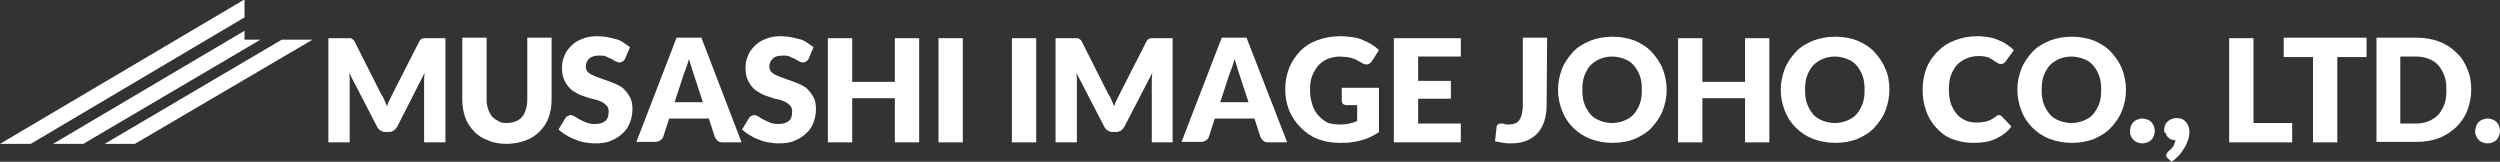
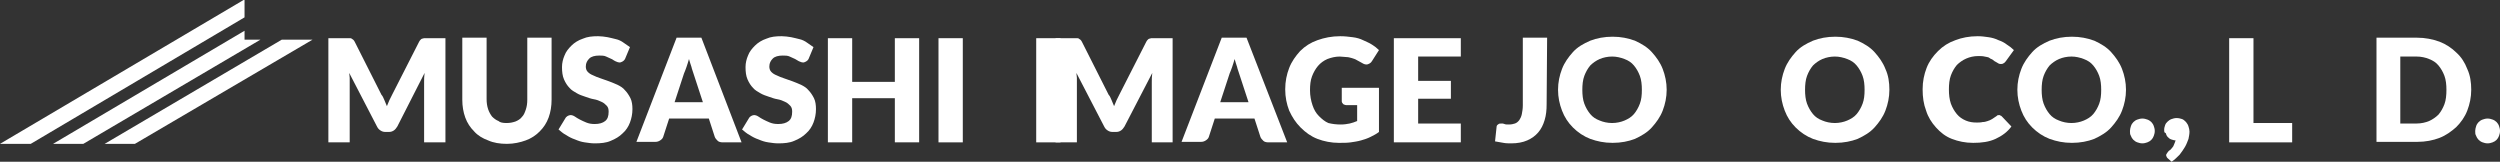
<svg xmlns="http://www.w3.org/2000/svg" version="1.1" id="レイヤー_1" x="0px" y="0px" viewBox="0 0 504 32.6" style="enable-background:new 0 0 504 32.6;" xml:space="preserve">
  <rect x="0" y="0" width="504" height="32.6" fill="#333333" stroke="none" />
  <style type="text/css">
	.st0{fill:#FFFFFF;}
</style>
  <g id="レイヤー_1_00000035520911737351143480000013443288517356941233_">
    <g>
      <g>
        <polygon class="st0" points="49.1,0 0,29 6.2,29 49.3,3.5 49.3,0    " />
        <polygon class="st0" points="49.3,6.2 10.7,29 16.8,29 52.5,8 49.3,8    " />
        <polygon class="st0" points="21.1,29 27.2,29 63,8 56.8,8    " />
      </g>
    </g>
    <g>
      <path class="st0" d="M77.5,20.2c0.2,0.4,0.3,0.8,0.5,1.2c0.2-0.4,0.3-0.8,0.5-1.2c0.2-0.4,0.4-0.8,0.6-1.2l5.4-10.6    c0.1-0.2,0.2-0.3,0.3-0.4c0.1-0.1,0.2-0.2,0.3-0.2c0.1,0,0.3-0.1,0.4-0.1c0.2,0,0.3,0,0.6,0h3.7v21h-4.3V16.6c0-0.6,0-1.2,0.1-1.9    l-5.5,10.8c-0.2,0.3-0.4,0.6-0.7,0.8c-0.3,0.2-0.6,0.3-1,0.3h-0.7c-0.4,0-0.7-0.1-1-0.3s-0.5-0.4-0.7-0.8l-5.6-10.8    c0,0.3,0.1,0.7,0.1,1c0,0.3,0,0.6,0,0.9v12.1h-4.3v-21h3.7c0.2,0,0.4,0,0.6,0s0.3,0,0.4,0.1s0.2,0.1,0.3,0.2    c0.1,0.1,0.2,0.2,0.3,0.4l5.4,10.7C77.2,19.4,77.3,19.8,77.5,20.2z" />
      <path class="st0" d="M102.1,24.8c0.7,0,1.2-0.1,1.8-0.3c0.5-0.2,1-0.5,1.3-0.9c0.4-0.4,0.6-0.9,0.8-1.5c0.2-0.6,0.3-1.2,0.3-2V7.6    h4.9v12.5c0,1.3-0.2,2.5-0.6,3.6c-0.4,1.1-1,2-1.8,2.8s-1.7,1.4-2.8,1.8c-1.1,0.4-2.4,0.7-3.8,0.7c-1.4,0-2.7-0.2-3.8-0.7    c-1.1-0.4-2.1-1-2.8-1.8c-0.8-0.8-1.4-1.7-1.8-2.8c-0.4-1.1-0.6-2.3-0.6-3.6V7.6h4.9V20c0,0.7,0.1,1.4,0.3,2    c0.2,0.6,0.5,1.1,0.8,1.5c0.4,0.4,0.8,0.7,1.3,0.9C100.8,24.7,101.4,24.8,102.1,24.8z" />
      <path class="st0" d="M126,11.9c-0.1,0.2-0.3,0.4-0.5,0.5s-0.4,0.2-0.6,0.2c-0.2,0-0.5-0.1-0.7-0.2c-0.3-0.1-0.5-0.3-0.9-0.5    s-0.7-0.3-1.1-0.5s-0.9-0.2-1.4-0.2c-0.9,0-1.6,0.2-2,0.6s-0.7,0.9-0.7,1.6c0,0.4,0.1,0.8,0.4,1.1s0.6,0.5,1.1,0.7    c0.4,0.2,0.9,0.4,1.5,0.6c0.6,0.2,1.1,0.4,1.7,0.6s1.2,0.5,1.7,0.7c0.6,0.3,1.1,0.6,1.5,1.1c0.4,0.4,0.8,1,1.1,1.6    s0.4,1.4,0.4,2.2c0,1-0.2,1.9-0.5,2.7s-0.8,1.6-1.5,2.2c-0.6,0.6-1.4,1.1-2.4,1.5c-0.9,0.4-2,0.5-3.2,0.5c-0.7,0-1.3-0.1-2-0.2    s-1.3-0.3-2-0.6c-0.6-0.2-1.2-0.5-1.8-0.9c-0.6-0.3-1-0.7-1.5-1.1l1.4-2.3c0.1-0.2,0.3-0.3,0.4-0.4c0.2-0.1,0.4-0.2,0.6-0.2    c0.3,0,0.6,0.1,0.9,0.3c0.3,0.2,0.6,0.4,1,0.6s0.8,0.4,1.3,0.6s1,0.3,1.7,0.3c0.9,0,1.6-0.2,2.1-0.6c0.5-0.4,0.7-1,0.7-1.9    c0-0.5-0.1-0.9-0.4-1.2c-0.3-0.3-0.6-0.6-1.1-0.8c-0.4-0.2-0.9-0.4-1.5-0.5s-1.1-0.3-1.7-0.5s-1.2-0.4-1.7-0.7s-1.1-0.6-1.5-1.1    c-0.4-0.4-0.8-1-1.1-1.7c-0.3-0.7-0.4-1.5-0.4-2.5c0-0.8,0.2-1.6,0.5-2.3c0.3-0.8,0.8-1.4,1.4-2c0.6-0.6,1.4-1.1,2.3-1.4    c0.9-0.4,1.9-0.5,3.1-0.5c0.6,0,1.3,0.1,1.9,0.2s1.2,0.3,1.7,0.4c0.5,0.1,1.1,0.4,1.5,0.7s0.9,0.6,1.3,0.9L126,11.9z" />
      <path class="st0" d="M149.5,28.7h-3.8c-0.4,0-0.8-0.1-1-0.3s-0.5-0.5-0.6-0.8l-1.2-3.7h-8l-1.2,3.7c-0.1,0.3-0.3,0.5-0.6,0.7    s-0.6,0.3-1,0.3h-3.8l8.1-21h5L149.5,28.7z M136,20.6h5.7l-1.9-5.8c-0.1-0.4-0.3-0.8-0.4-1.3c-0.2-0.5-0.3-1-0.5-1.6    c-0.2,0.6-0.3,1.1-0.5,1.6s-0.3,0.9-0.5,1.3L136,20.6z" />
      <path class="st0" d="M163,11.9c-0.1,0.2-0.3,0.4-0.5,0.5s-0.4,0.2-0.6,0.2c-0.2,0-0.5-0.1-0.7-0.2c-0.3-0.1-0.5-0.3-0.9-0.5    s-0.7-0.3-1.1-0.5s-0.9-0.2-1.4-0.2c-0.9,0-1.6,0.2-2,0.6s-0.7,0.9-0.7,1.6c0,0.4,0.1,0.8,0.4,1.1s0.6,0.5,1.1,0.7    c0.4,0.2,0.9,0.4,1.5,0.6c0.6,0.2,1.1,0.4,1.7,0.6s1.2,0.5,1.7,0.7c0.6,0.3,1.1,0.6,1.5,1.1c0.4,0.4,0.8,1,1.1,1.6    s0.4,1.4,0.4,2.2c0,1-0.2,1.9-0.5,2.7s-0.8,1.6-1.5,2.2c-0.6,0.6-1.4,1.1-2.4,1.5c-0.9,0.4-2,0.5-3.2,0.5c-0.7,0-1.3-0.1-2-0.2    s-1.3-0.3-2-0.6c-0.6-0.2-1.2-0.5-1.8-0.9c-0.6-0.3-1-0.7-1.5-1.1l1.4-2.3c0.1-0.2,0.3-0.3,0.4-0.4c0.2-0.1,0.4-0.2,0.6-0.2    c0.3,0,0.6,0.1,0.9,0.3c0.3,0.2,0.6,0.4,1,0.6s0.8,0.4,1.3,0.6s1,0.3,1.7,0.3c0.9,0,1.6-0.2,2.1-0.6c0.5-0.4,0.7-1,0.7-1.9    c0-0.5-0.1-0.9-0.4-1.2c-0.3-0.3-0.6-0.6-1.1-0.8c-0.4-0.2-0.9-0.4-1.5-0.5s-1.1-0.3-1.7-0.5s-1.2-0.4-1.7-0.7s-1.1-0.6-1.5-1.1    c-0.4-0.4-0.8-1-1.1-1.7c-0.3-0.7-0.4-1.5-0.4-2.5c0-0.8,0.2-1.6,0.5-2.3c0.3-0.8,0.8-1.4,1.4-2c0.6-0.6,1.4-1.1,2.3-1.4    c0.9-0.4,1.9-0.5,3.1-0.5c0.6,0,1.3,0.1,1.9,0.2s1.2,0.3,1.7,0.4c0.5,0.1,1.1,0.4,1.5,0.7s0.9,0.6,1.3,0.9L163,11.9z" />
      <path class="st0" d="M185.3,28.7h-4.9v-8.9h-8.6v8.9h-4.9v-21h4.9v8.8h8.6V7.7h4.9V28.7z" />
      <path class="st0" d="M194.1,28.7h-4.9v-21h4.9V28.7z" />
-       <path class="st0" d="M208.9,28.7H204v-21h4.9V28.7z" />
+       <path class="st0" d="M208.9,28.7v-21h4.9V28.7z" />
      <path class="st0" d="M224.1,20.2c0.2,0.4,0.3,0.8,0.5,1.2c0.2-0.4,0.3-0.8,0.5-1.2c0.2-0.4,0.4-0.8,0.6-1.2l5.4-10.6    c0.1-0.2,0.2-0.3,0.3-0.4c0.1-0.1,0.2-0.2,0.3-0.2c0.1,0,0.3-0.1,0.4-0.1c0.2,0,0.3,0,0.6,0h3.7v21h-4.2V16.6c0-0.6,0-1.2,0.1-1.9    l-5.6,10.8c-0.2,0.3-0.4,0.6-0.7,0.8c-0.3,0.2-0.6,0.3-1,0.3h-0.7c-0.4,0-0.7-0.1-1-0.3s-0.5-0.4-0.7-0.8L217,14.7    c0,0.3,0.1,0.7,0.1,1c0,0.3,0,0.6,0,0.9v12.1h-4.3v-21h3.7c0.2,0,0.4,0,0.6,0c0.2,0,0.3,0,0.4,0.1s0.2,0.1,0.3,0.2    c0.1,0.1,0.2,0.2,0.3,0.4l5.4,10.7C223.8,19.4,223.9,19.8,224.1,20.2z" />
      <path class="st0" d="M259.5,28.7h-3.8c-0.4,0-0.8-0.1-1-0.3s-0.5-0.5-0.6-0.8l-1.2-3.7h-8l-1.2,3.7c-0.1,0.3-0.3,0.5-0.6,0.7    s-0.6,0.3-1,0.3h-3.9l8.1-21h5L259.5,28.7z M246,20.6h5.7l-1.9-5.8c-0.1-0.4-0.3-0.8-0.4-1.3c-0.2-0.5-0.3-1-0.5-1.6    c-0.2,0.6-0.3,1.1-0.5,1.6s-0.3,0.9-0.5,1.3L246,20.6z" />
      <path class="st0" d="M270.3,25.1c0.7,0,1.3-0.1,1.8-0.2c0.5-0.1,1-0.3,1.5-0.5v-3.2h-2.1c-0.3,0-0.5-0.1-0.7-0.2    c-0.2-0.2-0.3-0.4-0.3-0.6v-2.7h7.5v8.9c-0.5,0.4-1.1,0.7-1.7,1s-1.2,0.5-1.9,0.7c-0.7,0.2-1.4,0.3-2.1,0.4    c-0.7,0.1-1.5,0.1-2.4,0.1c-1.5,0-3-0.3-4.3-0.8s-2.4-1.3-3.4-2.3s-1.7-2.1-2.3-3.4c-0.5-1.3-0.8-2.7-0.8-4.3s0.3-3,0.8-4.3    s1.3-2.4,2.2-3.4c1-1,2.1-1.7,3.5-2.2s2.9-0.8,4.6-0.8c0.9,0,1.7,0.1,2.5,0.2s1.5,0.3,2.1,0.6c0.6,0.3,1.2,0.5,1.8,0.9    c0.5,0.3,1,0.7,1.4,1.1l-1.4,2.2c-0.1,0.2-0.3,0.4-0.5,0.5s-0.4,0.2-0.6,0.2c-0.3,0-0.6-0.1-0.9-0.3c-0.4-0.2-0.7-0.4-1.1-0.6    c-0.3-0.2-0.7-0.3-1-0.4c-0.4-0.1-0.7-0.2-1.1-0.2s-0.8-0.1-1.3-0.1c-0.9,0-1.7,0.2-2.5,0.5c-0.7,0.3-1.4,0.8-1.9,1.4    s-0.9,1.3-1.2,2.1c-0.3,0.8-0.4,1.7-0.4,2.8c0,1.1,0.2,2.1,0.5,3s0.7,1.6,1.3,2.2s1.2,1.1,1.9,1.4C268.6,25,269.4,25.1,270.3,25.1    z" />
      <path class="st0" d="M294.5,7.6v3.8h-8.6v4.9h6.6v3.6h-6.6v5h8.6v3.8H281v-21h13.5V7.6z" />
      <path class="st0" d="M311.8,21c0,1.2-0.1,2.2-0.4,3.2s-0.7,1.8-1.3,2.5c-0.6,0.7-1.3,1.2-2.2,1.6c-0.9,0.4-2,0.6-3.2,0.6    c-0.5,0-1.1,0-1.6-0.1s-1.1-0.2-1.7-0.3l0.3-2.8c0-0.3,0.1-0.5,0.3-0.6c0.2-0.2,0.4-0.2,0.7-0.2c0.2,0,0.4,0,0.6,0.1    s0.5,0.1,0.9,0.1c0.5,0,0.9-0.1,1.2-0.2s0.6-0.3,0.9-0.7c0.2-0.3,0.4-0.7,0.5-1.2s0.2-1.1,0.2-1.8V7.6h4.9L311.8,21L311.8,21z" />
      <path class="st0" d="M336,18.1c0,1.5-0.3,2.9-0.8,4.2s-1.3,2.4-2.2,3.4s-2.1,1.7-3.4,2.3c-1.3,0.5-2.8,0.8-4.5,0.8    s-3.1-0.3-4.5-0.8c-1.3-0.5-2.5-1.3-3.5-2.3s-1.7-2.1-2.2-3.4c-0.5-1.3-0.8-2.7-0.8-4.2c0-1.5,0.3-2.9,0.8-4.2    c0.5-1.3,1.3-2.4,2.2-3.4s2.1-1.7,3.5-2.3c1.3-0.5,2.8-0.8,4.5-0.8s3.1,0.3,4.5,0.8c1.3,0.6,2.5,1.3,3.4,2.3s1.7,2.1,2.2,3.4    S336,16.6,336,18.1z M331,18.1c0-1-0.1-2-0.4-2.8c-0.3-0.8-0.7-1.5-1.2-2.1s-1.1-1-1.9-1.3s-1.6-0.5-2.5-0.5s-1.8,0.2-2.5,0.5    s-1.4,0.8-1.9,1.3c-0.5,0.6-0.9,1.3-1.2,2.1c-0.3,0.8-0.4,1.8-0.4,2.8s0.1,2,0.4,2.8s0.7,1.5,1.2,2.1c0.5,0.6,1.1,1,1.9,1.3    c0.7,0.3,1.6,0.5,2.5,0.5s1.8-0.2,2.5-0.5s1.4-0.7,1.9-1.3c0.5-0.6,0.9-1.3,1.2-2.1S331,19.2,331,18.1z" />
-       <path class="st0" d="M356.7,28.7h-4.9v-8.9h-8.6v8.9h-4.9v-21h4.9v8.8h8.6V7.7h4.9V28.7z" />
      <path class="st0" d="M380.9,18.1c0,1.5-0.3,2.9-0.8,4.2s-1.3,2.4-2.2,3.4s-2.1,1.7-3.4,2.3c-1.3,0.5-2.8,0.8-4.5,0.8    s-3.1-0.3-4.5-0.8c-1.3-0.5-2.5-1.3-3.5-2.3s-1.7-2.1-2.2-3.4c-0.5-1.3-0.8-2.7-0.8-4.2c0-1.5,0.3-2.9,0.8-4.2    c0.5-1.3,1.3-2.4,2.2-3.4s2.1-1.7,3.5-2.3c1.3-0.5,2.8-0.8,4.5-0.8s3.1,0.3,4.5,0.8c1.3,0.6,2.5,1.3,3.4,2.3s1.7,2.1,2.2,3.4    C380.7,15.2,380.9,16.6,380.9,18.1z M375.9,18.1c0-1-0.1-2-0.4-2.8c-0.3-0.8-0.7-1.5-1.2-2.1s-1.1-1-1.9-1.3s-1.6-0.5-2.5-0.5    s-1.8,0.2-2.5,0.5s-1.4,0.8-1.9,1.3c-0.5,0.6-0.9,1.3-1.2,2.1c-0.3,0.8-0.4,1.8-0.4,2.8s0.1,2,0.4,2.8s0.7,1.5,1.2,2.1    c0.5,0.6,1.1,1,1.9,1.3c0.7,0.3,1.6,0.5,2.5,0.5s1.8-0.2,2.5-0.5s1.4-0.7,1.9-1.3c0.5-0.6,0.9-1.3,1.2-2.1S375.9,19.2,375.9,18.1z    " />
      <path class="st0" d="M403,23.2c0.1,0,0.2,0,0.3,0.1c0.1,0,0.2,0.1,0.3,0.2l1.9,2c-0.8,1.1-1.9,1.9-3.2,2.5    c-1.3,0.6-2.8,0.8-4.5,0.8c-1.6,0-3-0.3-4.3-0.8s-2.3-1.3-3.2-2.3s-1.6-2.1-2-3.4c-0.5-1.3-0.7-2.7-0.7-4.3s0.3-3,0.8-4.3    s1.3-2.4,2.3-3.4s2.1-1.7,3.5-2.2c1.3-0.5,2.8-0.8,4.5-0.8c0.8,0,1.5,0.1,2.2,0.2s1.4,0.3,2,0.6c0.6,0.2,1.2,0.5,1.7,0.9    c0.5,0.3,1,0.7,1.4,1.1l-1.6,2.2c-0.1,0.1-0.2,0.3-0.4,0.4c-0.1,0.1-0.3,0.2-0.6,0.2c-0.2,0-0.3,0-0.5-0.1s-0.3-0.2-0.5-0.3    c-0.2-0.1-0.4-0.2-0.6-0.4s-0.5-0.2-0.7-0.4s-0.6-0.2-1-0.3c-0.4-0.1-0.8-0.1-1.3-0.1c-0.9,0-1.7,0.2-2.4,0.5s-1.4,0.8-1.9,1.3    c-0.5,0.6-0.9,1.3-1.2,2.1c-0.3,0.8-0.4,1.8-0.4,2.8c0,1.1,0.1,2,0.4,2.9c0.3,0.8,0.7,1.5,1.2,2.1c0.5,0.6,1.1,1,1.8,1.3    c0.7,0.3,1.4,0.4,2.2,0.4c0.4,0,0.8,0,1.2-0.1c0.4,0,0.7-0.1,1-0.2c0.3-0.1,0.6-0.2,0.9-0.4s0.6-0.4,0.9-0.6    c0.1-0.1,0.2-0.2,0.4-0.2C402.7,23.3,402.9,23.2,403,23.2z" />
      <path class="st0" d="M428.6,18.1c0,1.5-0.3,2.9-0.8,4.2s-1.3,2.4-2.2,3.4s-2.1,1.7-3.4,2.3c-1.3,0.5-2.8,0.8-4.5,0.8    s-3.1-0.3-4.5-0.8c-1.3-0.5-2.5-1.3-3.5-2.3s-1.7-2.1-2.2-3.4c-0.5-1.3-0.8-2.7-0.8-4.2c0-1.5,0.3-2.9,0.8-4.2    c0.5-1.3,1.3-2.4,2.2-3.4s2.1-1.7,3.5-2.3c1.3-0.5,2.8-0.8,4.5-0.8s3.1,0.3,4.5,0.8c1.3,0.6,2.5,1.3,3.4,2.3s1.7,2.1,2.2,3.4    S428.6,16.6,428.6,18.1z M423.6,18.1c0-1-0.1-2-0.4-2.8c-0.3-0.8-0.7-1.5-1.2-2.1s-1.1-1-1.9-1.3s-1.6-0.5-2.5-0.5    s-1.8,0.2-2.5,0.5s-1.4,0.8-1.9,1.3c-0.5,0.6-0.9,1.3-1.2,2.1c-0.3,0.8-0.4,1.8-0.4,2.8s0.1,2,0.4,2.8s0.7,1.5,1.2,2.1    c0.5,0.6,1.1,1,1.9,1.3c0.7,0.3,1.6,0.5,2.5,0.5s1.8-0.2,2.5-0.5s1.4-0.7,1.9-1.3c0.5-0.6,0.9-1.3,1.2-2.1S423.6,19.2,423.6,18.1z    " />
      <path class="st0" d="M429.4,26.4c0-0.3,0.1-0.7,0.2-1s0.3-0.6,0.5-0.8s0.5-0.4,0.8-0.5s0.6-0.2,1-0.2s0.7,0.1,1,0.2    c0.3,0.1,0.6,0.3,0.8,0.5c0.2,0.2,0.4,0.5,0.5,0.8s0.2,0.6,0.2,1s-0.1,0.7-0.2,1s-0.3,0.6-0.5,0.8s-0.5,0.4-0.8,0.5    s-0.6,0.2-1,0.2s-0.7-0.1-1-0.2s-0.6-0.3-0.8-0.5c-0.2-0.2-0.4-0.5-0.5-0.8C429.4,27.1,429.4,26.8,429.4,26.4z" />
      <path class="st0" d="M436.3,26.1c0-0.3,0.1-0.6,0.2-0.9s0.3-0.5,0.5-0.7s0.5-0.4,0.8-0.5s0.6-0.2,1-0.2s0.8,0.1,1.1,0.2    s0.6,0.4,0.8,0.6c0.2,0.3,0.4,0.5,0.5,0.9c0.1,0.3,0.2,0.7,0.2,1c0,0.5-0.1,1-0.2,1.5c-0.2,0.5-0.4,1.1-0.7,1.6    c-0.3,0.5-0.7,1.1-1.1,1.6c-0.5,0.5-1,1-1.6,1.4l-0.8-0.7c-0.1-0.1-0.2-0.2-0.2-0.3c-0.1-0.1-0.1-0.2-0.1-0.3s0-0.2,0.1-0.3    s0.1-0.2,0.2-0.3s0.2-0.3,0.4-0.4s0.3-0.3,0.5-0.5s0.3-0.4,0.4-0.7c0.1-0.2,0.2-0.5,0.3-0.8c-0.3,0-0.6-0.1-0.9-0.2    s-0.5-0.3-0.7-0.5s-0.3-0.5-0.4-0.8C436.3,26.8,436.3,26.5,436.3,26.1z" />
      <path class="st0" d="M454.3,24.8h7.8v3.9h-12.7v-21h4.9L454.3,24.8L454.3,24.8z" />
-       <path class="st0" d="M477.1,7.6v3.9h-5.9v17.2h-4.9V11.5h-5.9V7.6H477.1z" />
      <path class="st0" d="M498.2,18.1c0,1.5-0.3,2.9-0.8,4.2s-1.3,2.4-2.2,3.3c-1,0.9-2.1,1.7-3.4,2.2c-1.3,0.5-2.8,0.8-4.5,0.8h-8.2    v-21h8.2c1.6,0,3.1,0.3,4.5,0.8c1.3,0.5,2.5,1.3,3.4,2.2c1,0.9,1.7,2,2.2,3.3C498,15.2,498.2,16.6,498.2,18.1z M493.2,18.1    c0-1-0.1-2-0.4-2.8c-0.3-0.8-0.7-1.5-1.2-2.1s-1.1-1-1.9-1.3c-0.7-0.3-1.6-0.5-2.5-0.5h-3.3v13.5h3.3c0.9,0,1.8-0.2,2.5-0.5    s1.4-0.8,1.9-1.3c0.5-0.6,0.9-1.3,1.2-2.1S493.2,19.2,493.2,18.1z" />
      <path class="st0" d="M499,26.4c0-0.3,0.1-0.7,0.2-1c0.1-0.3,0.3-0.6,0.5-0.8s0.5-0.4,0.8-0.5s0.6-0.2,1-0.2s0.7,0.1,1,0.2    c0.3,0.1,0.6,0.3,0.8,0.5s0.4,0.5,0.5,0.8s0.2,0.6,0.2,1s-0.1,0.7-0.2,1c-0.1,0.3-0.3,0.6-0.5,0.8s-0.5,0.4-0.8,0.5    s-0.6,0.2-1,0.2s-0.7-0.1-1-0.2s-0.6-0.3-0.8-0.5s-0.4-0.5-0.5-0.8C499,27.1,499,26.8,499,26.4z" />
    </g>
  </g>
  <g id="レイヤー_2_00000014614443818547959880000011510056703424171411_">
</g>
</svg>